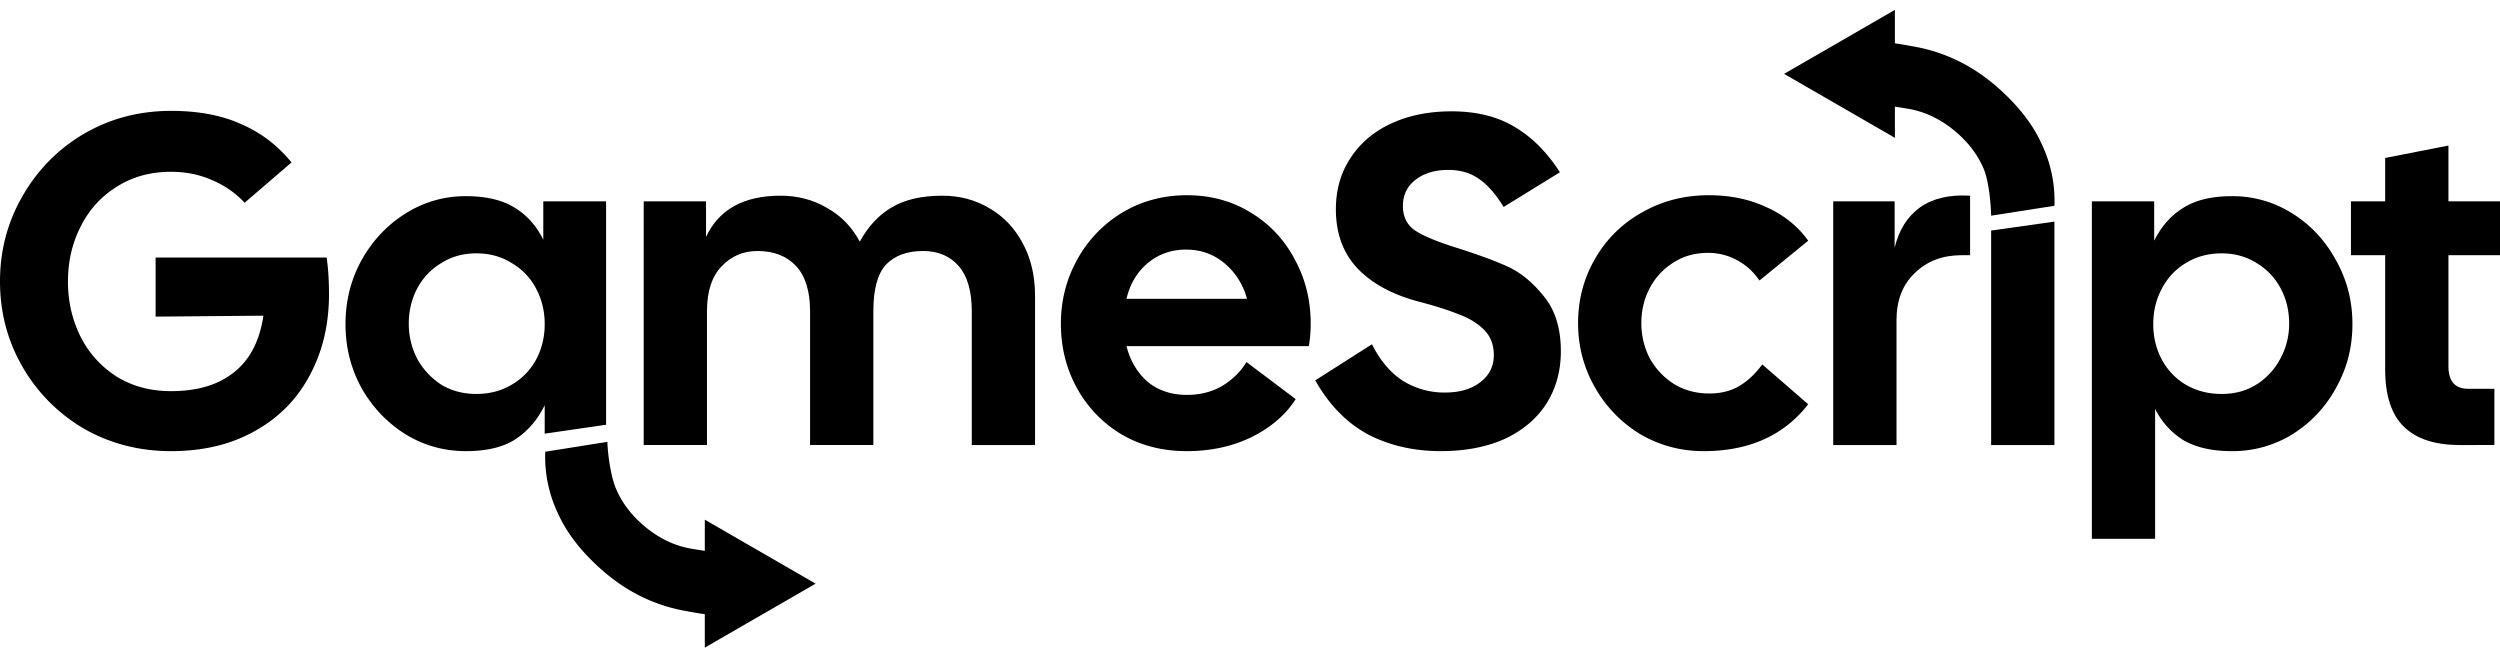
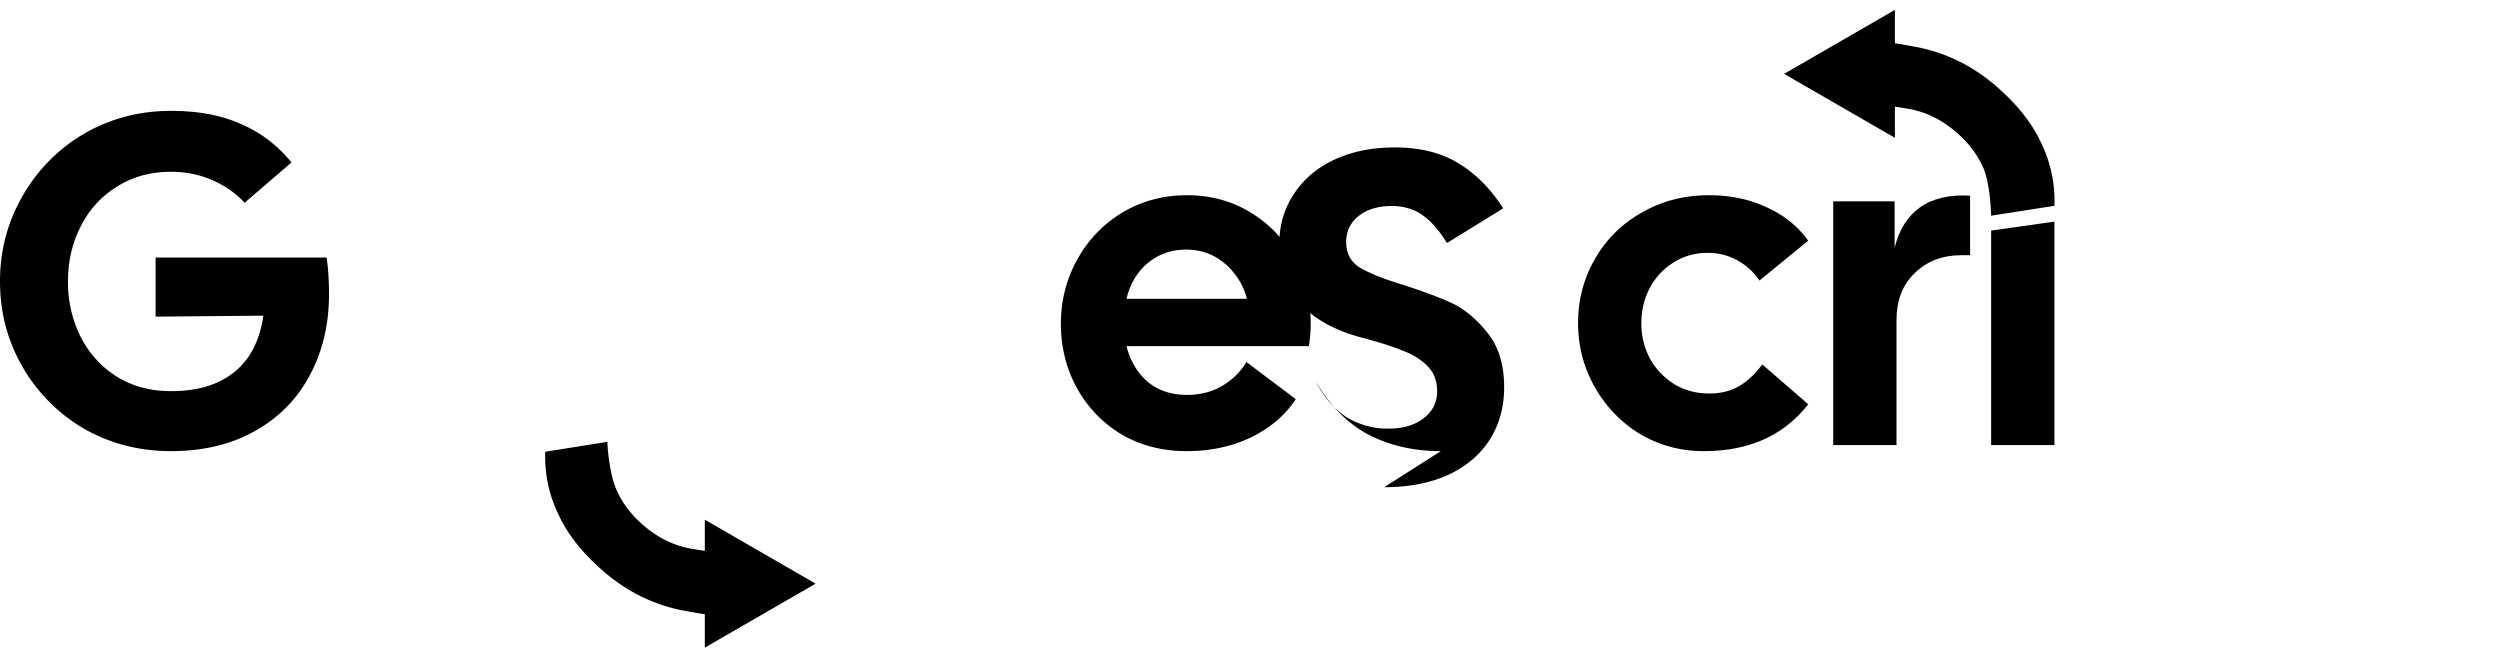
<svg xmlns="http://www.w3.org/2000/svg" width="220" height="58" fill="none">
-   <path fill="url(#a)" d="M216.453 39.163q-3.258 0-4.908-1.608t-1.65-5.032V22.46h-3.011v-4.743h3.011V13.9l5.568-1.092v4.908H220v4.743h-4.537v9.774q0 1.98 1.732 1.98h2.31v4.95z" />
-   <path fill="url(#b)" d="M184.083 17.717h5.485v3.464q.95-1.897 2.557-2.887 1.609-1.03 4.29-1.031a9.8 9.8 0 0 1 5.32 1.526q2.433 1.526 3.836 4.124 1.443 2.558 1.443 5.61 0 3.051-1.443 5.609a10.95 10.95 0 0 1-3.836 4.083 10 10 0 0 1-5.32 1.485q-2.6 0-4.248-.949-1.609-.99-2.516-2.763v11.424h-5.568zm5.403 10.806q0 1.69.742 3.093a5.65 5.65 0 0 0 2.104 2.227q1.401.825 3.175.825 1.733 0 3.052-.825a5.95 5.95 0 0 0 2.104-2.268 6.4 6.4 0 0 0 .783-3.094q0-1.69-.742-3.093a5.65 5.65 0 0 0-2.103-2.227q-1.362-.866-3.094-.866-1.774 0-3.175.866a5.6 5.6 0 0 0-2.104 2.268q-.742 1.402-.742 3.094" />
  <path fill="url(#c)" d="m175.22 20.288 5.568-.786v19.662h-5.568z" />
  <path fill="url(#d)" d="M161.324 17.717h5.403V21.8q.578-2.351 2.227-3.547 1.692-1.197 4.414-1.031v5.238h-.784q-2.475 0-4.083 1.567-1.61 1.526-1.609 4.166v10.97h-5.568z" />
  <path fill="url(#e)" d="M149.924 39.7q-3.01 0-5.568-1.485a11.3 11.3 0 0 1-4-4.125q-1.485-2.598-1.485-5.65 0-3.094 1.485-5.65a10.7 10.7 0 0 1 4.124-4.084q2.64-1.526 5.898-1.526 2.846 0 5.114 1.073 2.269 1.03 3.63 2.928l-4.29 3.506a5.5 5.5 0 0 0-1.938-1.774 5.3 5.3 0 0 0-2.598-.66q-1.733 0-3.053.867a5.75 5.75 0 0 0-2.062 2.227q-.742 1.402-.742 3.093 0 1.65.742 3.093a6.3 6.3 0 0 0 2.145 2.269q1.36.825 3.093.825 1.526 0 2.64-.66 1.113-.66 2.021-1.898l4.042 3.506q-3.218 4.125-9.198 4.125" />
-   <path fill="url(#f)" d="M126.796 39.7q-3.587 0-6.434-1.485-2.804-1.527-4.619-4.743l4.99-3.176q1.073 2.145 2.723 3.217a6.9 6.9 0 0 0 3.67 1.031q1.98 0 3.135-.907 1.196-.908 1.196-2.392 0-1.361-.866-2.228-.867-.865-2.227-1.36-1.32-.538-3.506-1.114-3.465-.907-5.403-2.928-1.897-2.022-1.897-5.197 0-2.557 1.278-4.496 1.28-1.98 3.589-3.052t5.32-1.072q3.258 0 5.527 1.36 2.309 1.362 4 4.002l-4.949 3.052q-1.072-1.733-2.186-2.475-1.113-.784-2.681-.784-1.773 0-2.887.866-1.113.867-1.113 2.31t1.113 2.186q1.114.701 3.465 1.444 2.886.906 4.619 1.69 1.732.785 3.217 2.64 1.485 1.815 1.485 4.826 0 2.598-1.279 4.619-1.278 1.98-3.67 3.093-2.393 1.073-5.61 1.073" />
+   <path fill="url(#f)" d="M126.796 39.7q-3.587 0-6.434-1.485-2.804-1.527-4.619-4.743q1.073 2.145 2.723 3.217a6.9 6.9 0 0 0 3.67 1.031q1.98 0 3.135-.907 1.196-.908 1.196-2.392 0-1.361-.866-2.228-.867-.865-2.227-1.36-1.32-.538-3.506-1.114-3.465-.907-5.403-2.928-1.897-2.022-1.897-5.197 0-2.557 1.278-4.496 1.28-1.98 3.589-3.052t5.32-1.072q3.258 0 5.527 1.36 2.309 1.362 4 4.002l-4.949 3.052q-1.072-1.733-2.186-2.475-1.113-.784-2.681-.784-1.773 0-2.887.866-1.113.867-1.113 2.31t1.113 2.186q1.114.701 3.465 1.444 2.886.906 4.619 1.69 1.732.785 3.217 2.64 1.485 1.815 1.485 4.826 0 2.598-1.279 4.619-1.278 1.98-3.67 3.093-2.393 1.073-5.61 1.073" />
  <path fill="url(#g)" d="M104.453 39.7q-3.258 0-5.774-1.485a10.74 10.74 0 0 1-3.918-4.083q-1.403-2.557-1.403-5.65 0-3.053 1.444-5.651a10.97 10.97 0 0 1 3.96-4.125q2.556-1.526 5.691-1.526 3.135.001 5.609 1.526a10.36 10.36 0 0 1 3.877 4.125q1.402 2.557 1.402 5.65 0 1.032-.165 1.98H99.132q.495 1.938 1.856 3.135 1.403 1.154 3.465 1.154 1.733 0 3.093-.783 1.362-.825 2.145-2.104l4.331 3.259q-1.32 2.062-3.877 3.34-2.557 1.238-5.692 1.238m5.279-13.405a6.03 6.03 0 0 0-1.938-3.093q-1.444-1.237-3.424-1.237-1.938 0-3.382 1.196-1.401 1.196-1.856 3.134z" />
-   <path fill="url(#h)" d="M56.646 17.717h5.485v3.134q1.692-3.63 6.558-3.63 2.268 0 4.083 1.073 1.856 1.031 2.887 2.97 1.114-2.021 2.805-3.011 1.733-1.032 4.454-1.031 2.31 0 4.166 1.113 1.856 1.072 2.928 3.094 1.073 1.98 1.073 4.619v13.116h-5.568V27.408q0-2.68-1.155-4t-3.135-1.32q-2.103 0-3.258 1.196-1.114 1.196-1.114 4.124v11.755h-5.568V27.408q0-2.68-1.237-4t-3.382-1.32q-1.897 0-3.176 1.36-1.278 1.32-1.278 3.96v11.755h-5.568z" />
-   <path fill="url(#i)" d="M41.004 39.7q-2.887 0-5.32-1.485-2.434-1.527-3.877-4.083-1.402-2.558-1.402-5.61 0-3.051 1.402-5.609 1.443-2.598 3.877-4.124a9.8 9.8 0 0 1 5.32-1.526q2.64 0 4.249.99 1.65.99 2.557 2.846v-3.382h5.526v19.66l-5.403.786v-2.505q-.948 1.938-2.598 3.01-1.609 1.032-4.33 1.032m-5.032-11.22q0 1.65.742 3.094a6.4 6.4 0 0 0 2.103 2.268q1.362.825 3.094.825 1.773 0 3.134-.825a5.57 5.57 0 0 0 2.145-2.227q.742-1.402.742-3.093t-.742-3.094a5.5 5.5 0 0 0-2.145-2.268q-1.36-.866-3.134-.866-1.733 0-3.093.866a5.65 5.65 0 0 0-2.104 2.227q-.742 1.402-.742 3.093" />
  <path fill="url(#j)" d="M15.054 39.7q-4.208 0-7.671-1.98a14.87 14.87 0 0 1-5.403-5.444Q0 28.853 0 24.769t1.98-7.506a14.8 14.8 0 0 1 5.403-5.486q3.464-2.02 7.671-2.02 3.588 0 6.145 1.154 2.599 1.114 4.455 3.382l-4.125 3.547a8.3 8.3 0 0 0-2.846-1.98q-1.65-.742-3.629-.742-2.723 0-4.784 1.32-2.063 1.279-3.176 3.506-1.113 2.186-1.114 4.825 0 2.64 1.114 4.867a8.87 8.87 0 0 0 3.176 3.506q2.063 1.278 4.784 1.278 3.465 0 5.527-1.65 2.103-1.65 2.598-4.99l-9.486.083v-5.197h15.054q.206 1.444.206 3.217 0 4.001-1.69 7.135-1.651 3.135-4.826 4.908-3.134 1.774-7.383 1.774" />
  <path fill="#000" d="M63.02 48.553v5.55c-.247 0-.35.11-2.952-.388q-3.936-.773-7.093-3.553-2.693-2.372-3.85-4.928a11.6 11.6 0 0 1-1.142-5.482l5.467-.87c.035 1.166.319 3.222.835 4.3q.748 1.648 2.233 2.956 2.043 1.8 4.463 2.171c1.595.27 1.669.244 2.04.244" />
  <path fill="#000" d="m71.773 51.362-9.75 5.629V45.732zm93.98-42.053v-5.55c.247 0 .349-.11 2.952.388q3.936.773 7.093 3.553 2.692 2.37 3.849 4.928a11.6 11.6 0 0 1 1.143 5.482l-5.568.87c-.035-1.167-.218-3.223-.734-4.3q-.748-1.648-2.233-2.956-2.043-1.8-4.463-2.172c-1.595-.269-1.669-.243-2.039-.243" />
  <path fill="#000" d="m157 6.5 9.75-5.63v11.26z" />
  <defs>
    <linearGradient id="a" x1="214.098" x2="214.098" y1="25.227" y2="36.775" gradientUnits="userSpaceOnUse">
      <stop />
      <stop offset="1" />
    </linearGradient>
    <linearGradient id="b" x1="196.695" x2="196.695" y1="31.469" y2="44.68" gradientUnits="userSpaceOnUse">
      <stop />
      <stop offset="1" />
    </linearGradient>
    <linearGradient id="c" x1="178.283" x2="178.283" y1="28.767" y2="37.382" gradientUnits="userSpaceOnUse">
      <stop />
      <stop offset="1" />
    </linearGradient>
    <linearGradient id="d" x1="167.948" x2="167.948" y1="27.55" y2="37.173" gradientUnits="userSpaceOnUse">
      <stop />
      <stop offset="1" />
    </linearGradient>
    <linearGradient id="e" x1="150.009" x2="150.009" y1="27.791" y2="37.659" gradientUnits="userSpaceOnUse">
      <stop />
      <stop offset="1" />
    </linearGradient>
    <linearGradient id="f" x1="127.63" x2="127.63" y1="23.888" y2="36.99" gradientUnits="userSpaceOnUse">
      <stop />
      <stop offset="1" />
    </linearGradient>
    <linearGradient id="g" x1="105.449" x2="105.449" y1="27.791" y2="37.659" gradientUnits="userSpaceOnUse">
      <stop />
      <stop offset="1" />
    </linearGradient>
    <linearGradient id="h" x1="75.587" x2="75.587" y1="27.561" y2="37.175" gradientUnits="userSpaceOnUse">
      <stop />
      <stop offset="1" />
    </linearGradient>
    <linearGradient id="i" x1="43.017" x2="43.017" y1="27.835" y2="37.666" gradientUnits="userSpaceOnUse">
      <stop />
      <stop offset="1" />
    </linearGradient>
    <linearGradient id="j" x1="15.924" x2="15.924" y1="23.866" y2="36.986" gradientUnits="userSpaceOnUse">
      <stop />
      <stop offset="1" />
    </linearGradient>
  </defs>
</svg>